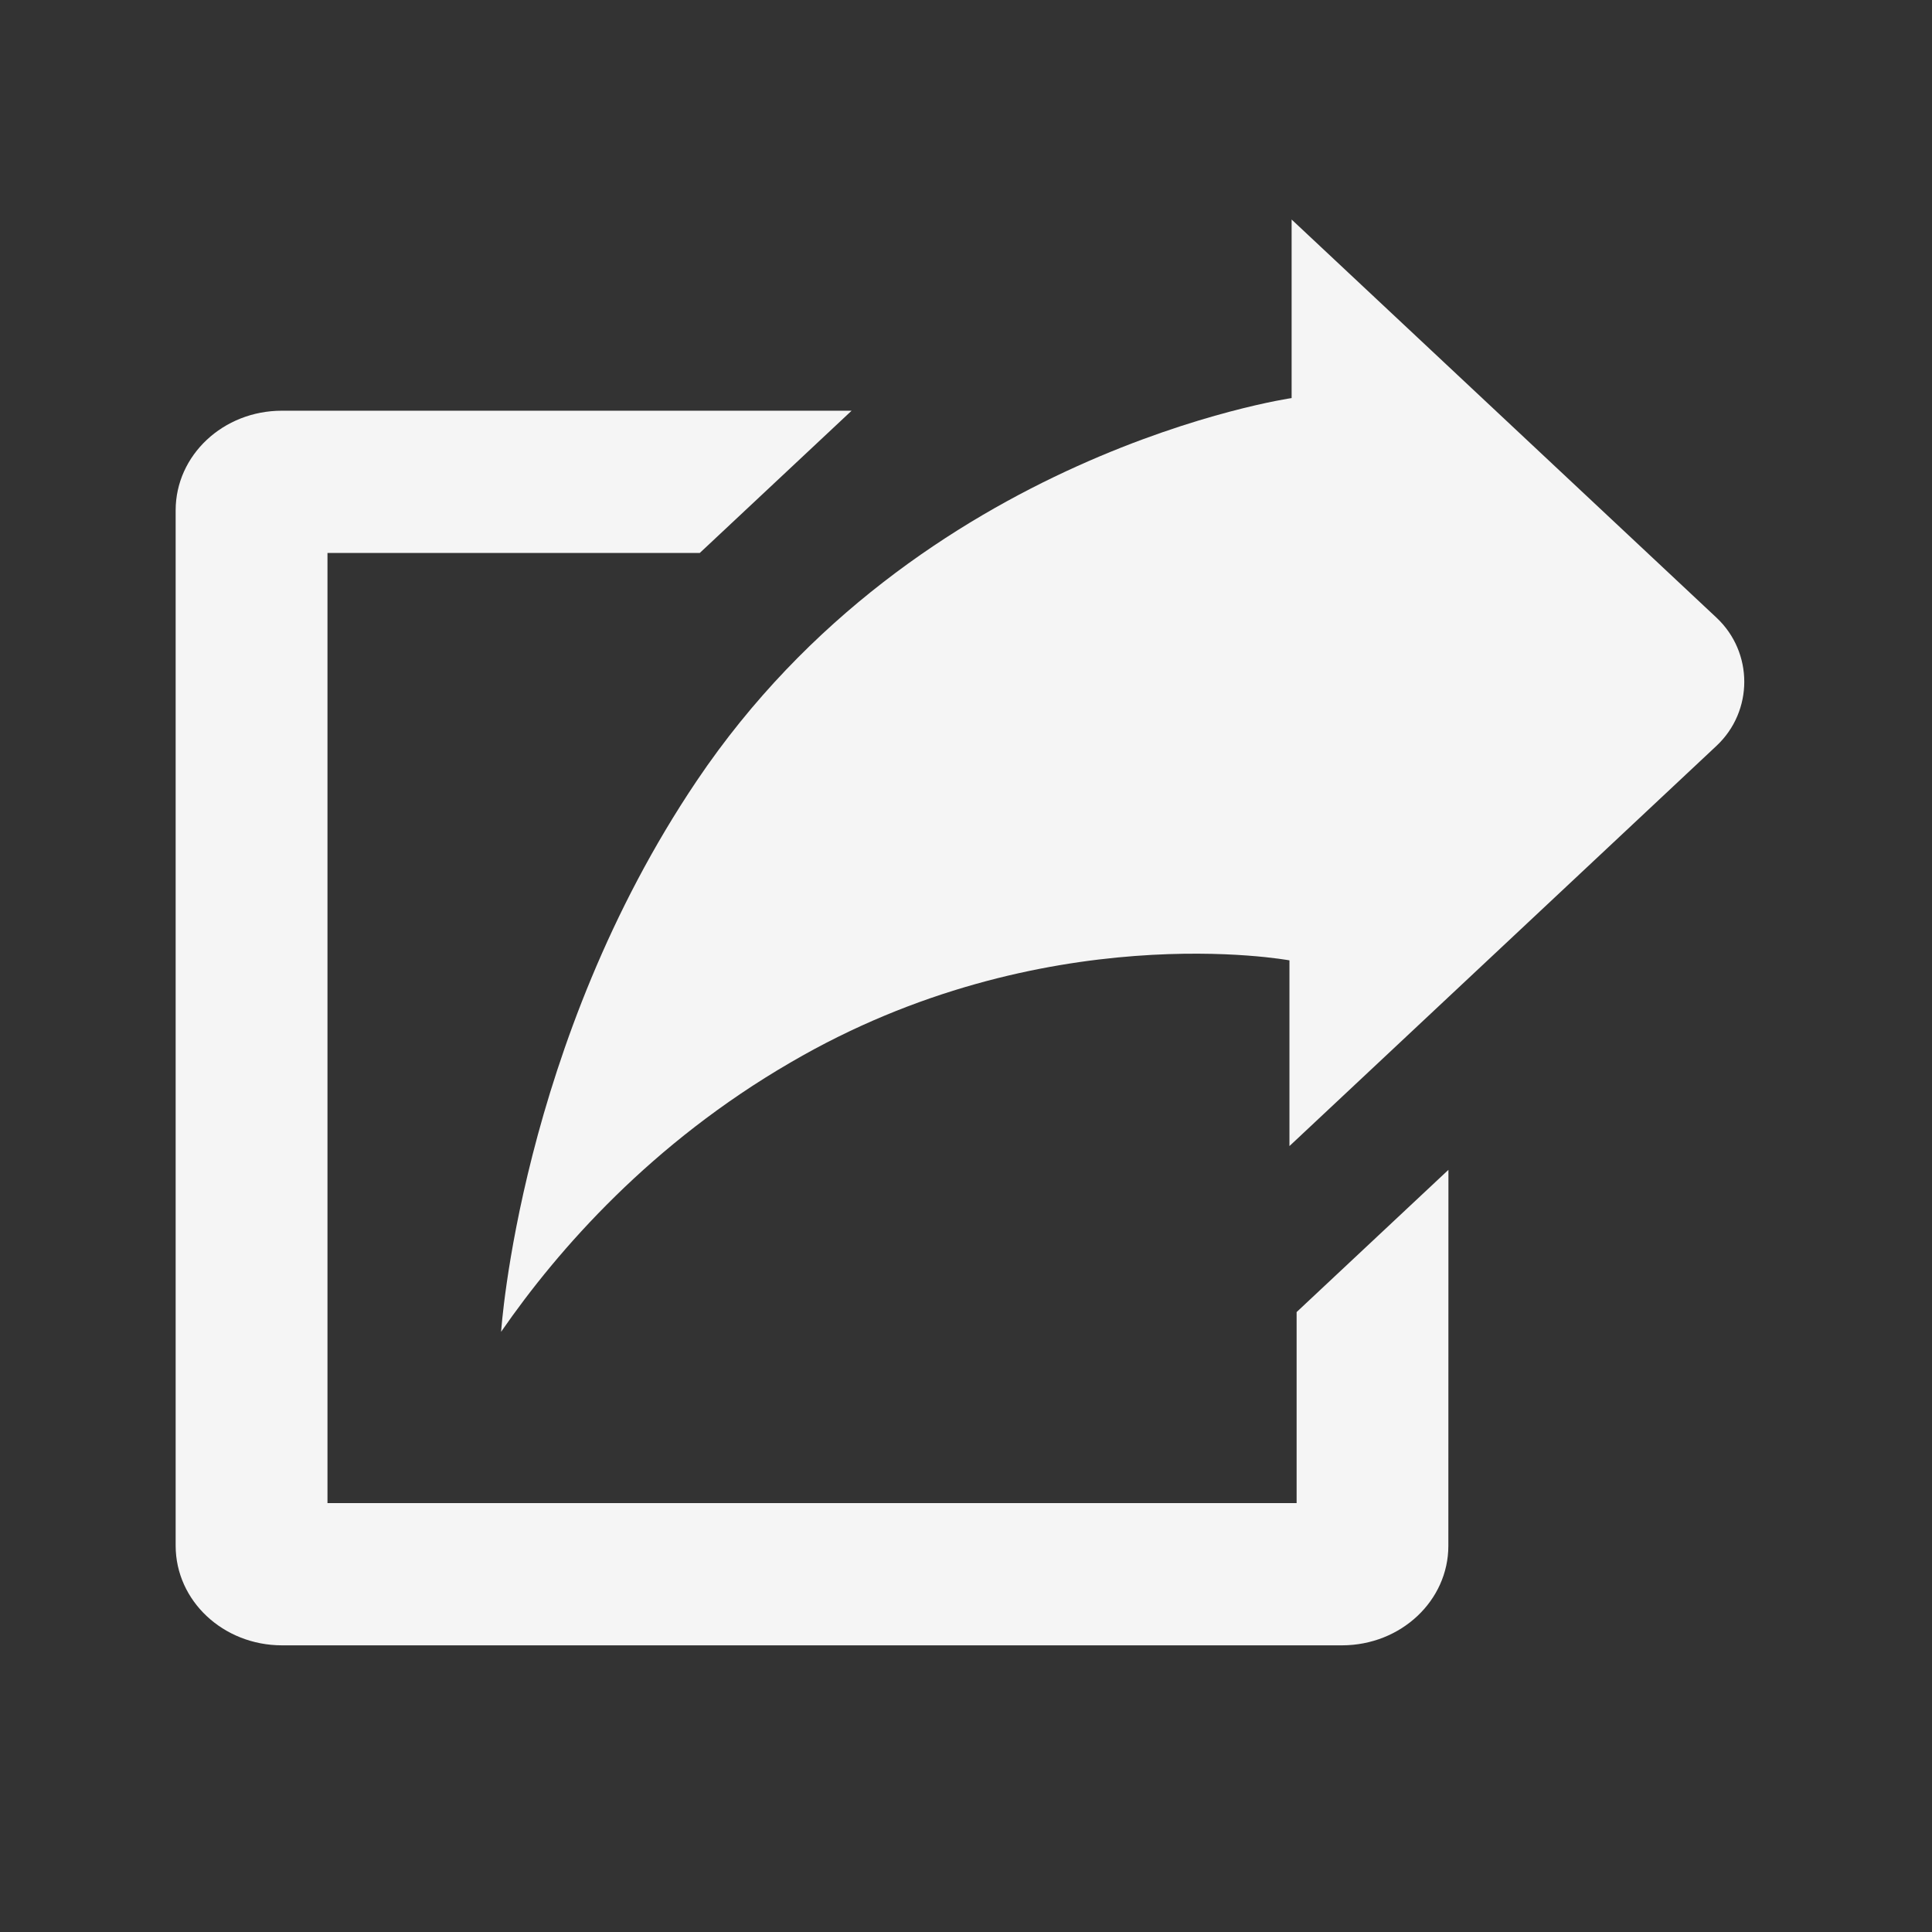
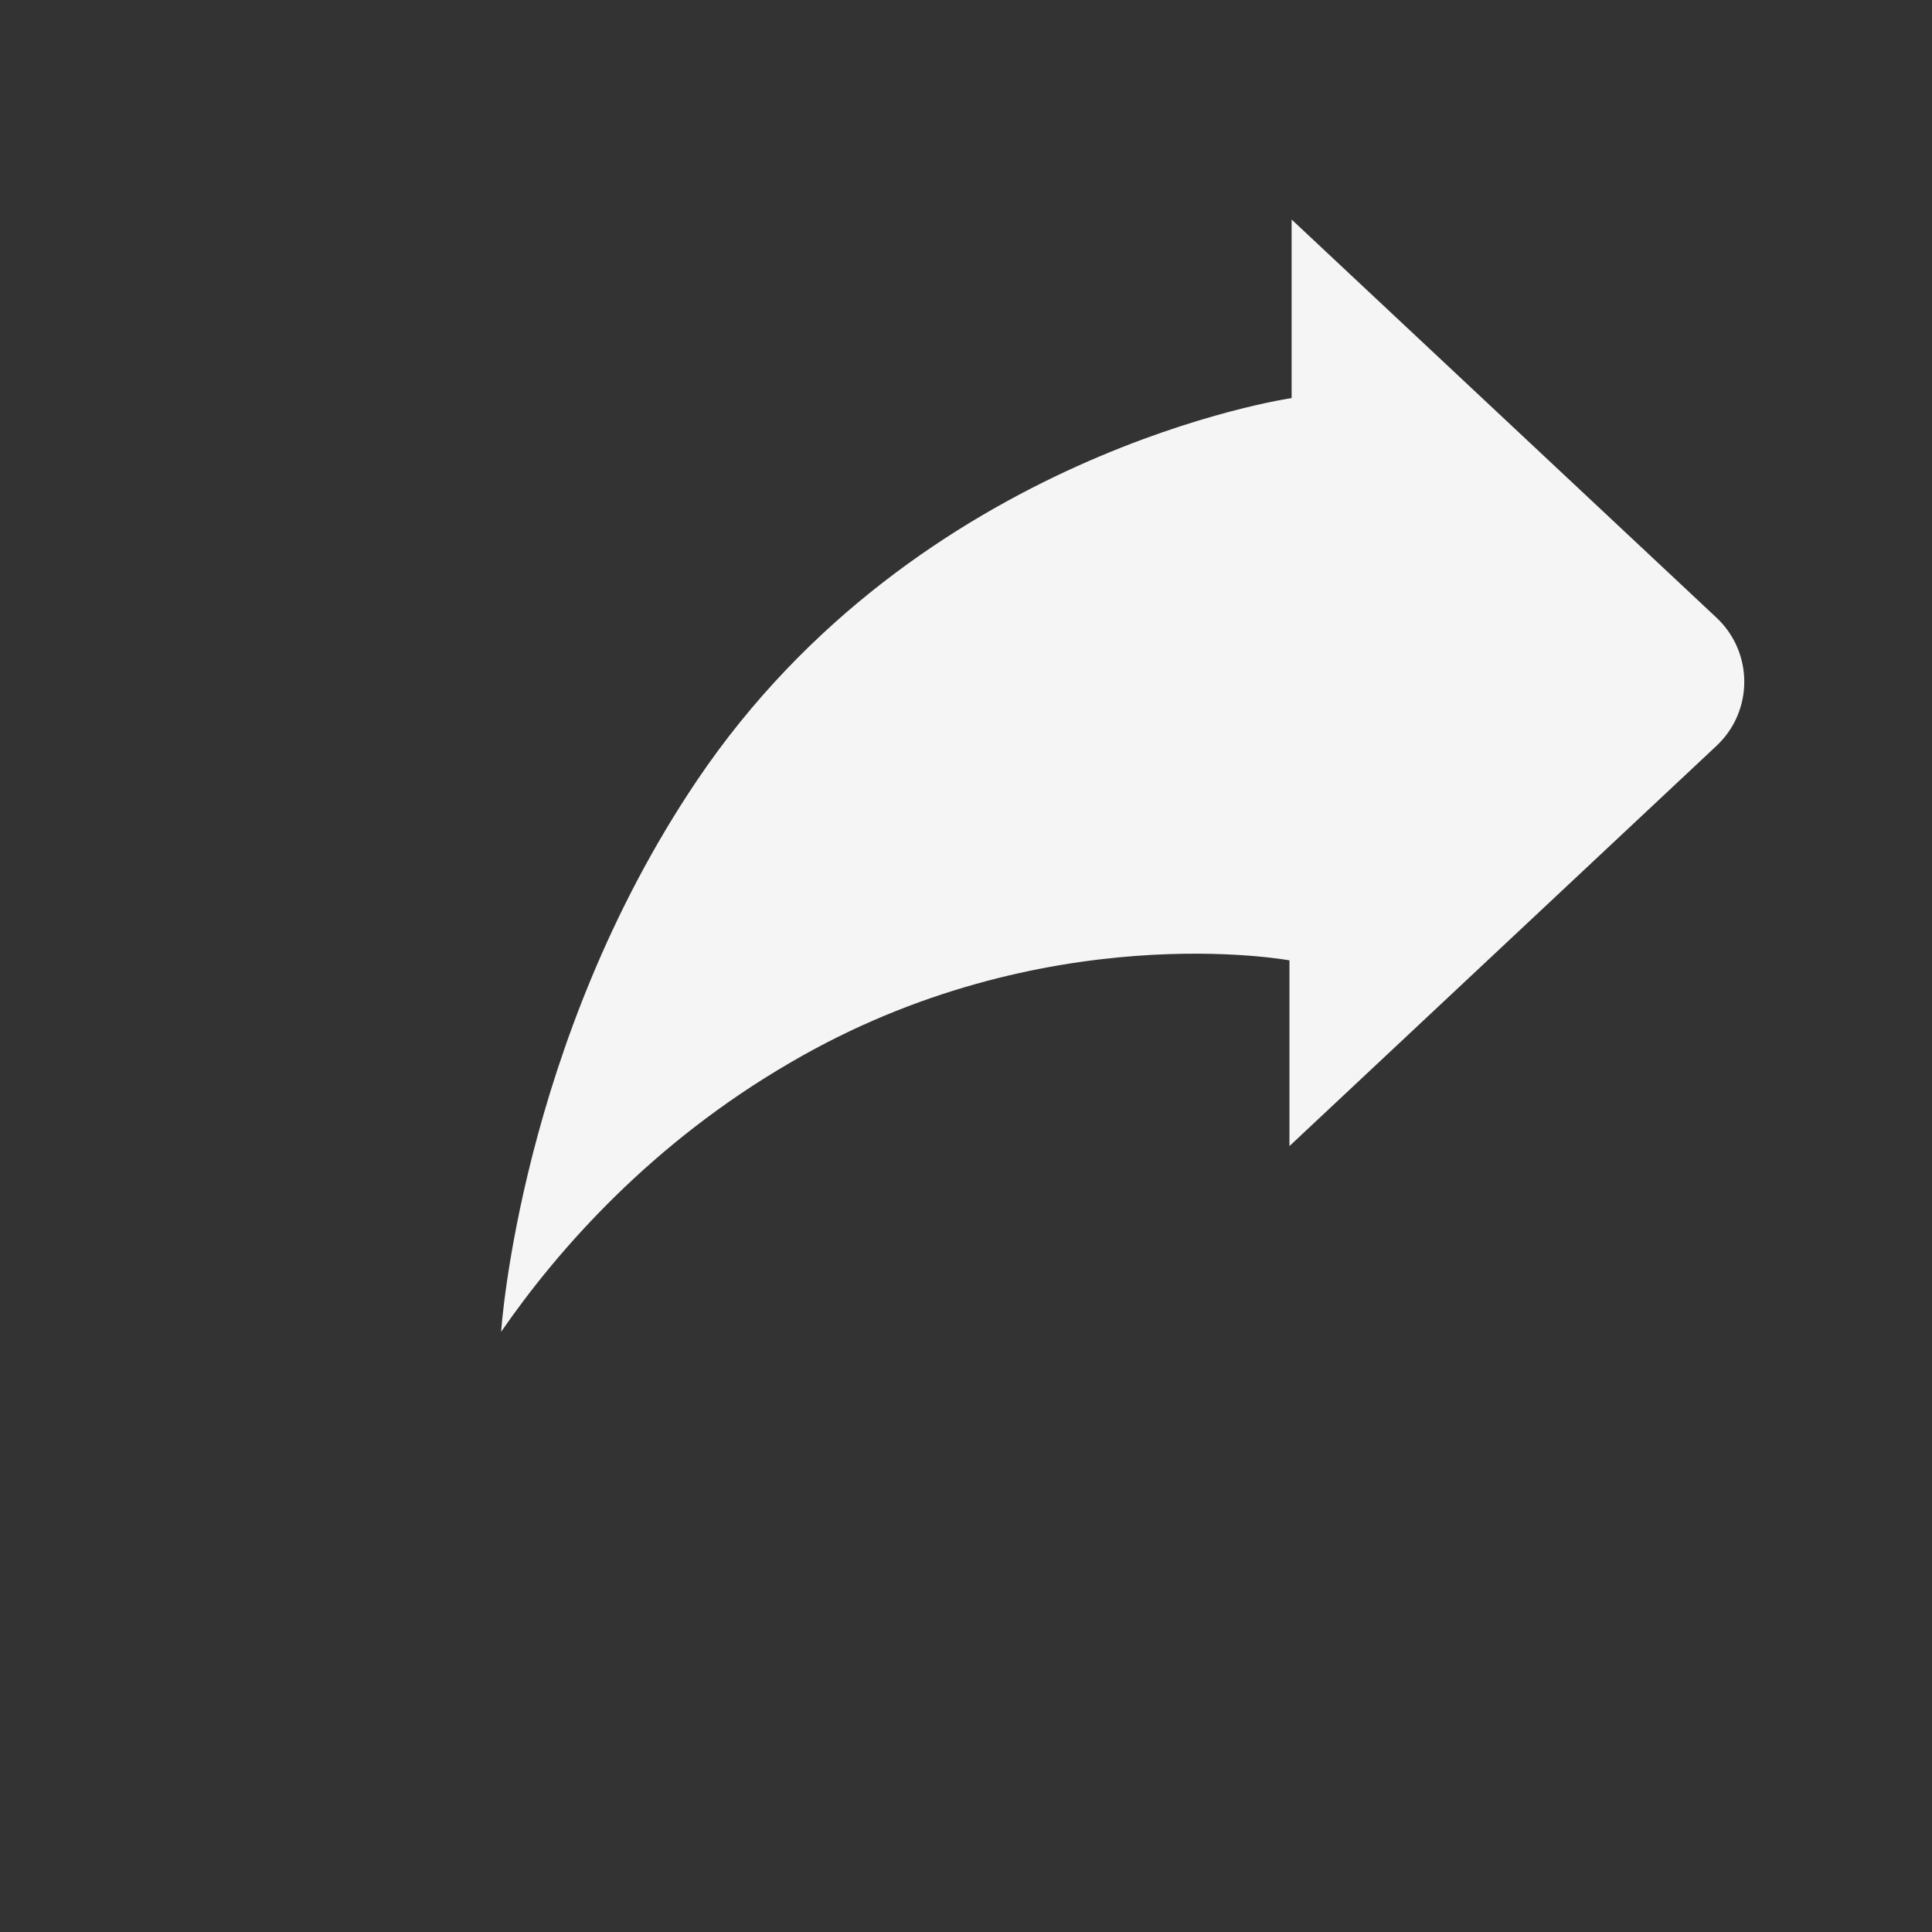
<svg xmlns="http://www.w3.org/2000/svg" width="24" height="24" viewBox="0 0 24 24" fill="none">
  <rect x="0" y="0" width="24" height="24" fill="#333333" stroke="none" />
-   <path fill-rule="evenodd" clip-rule="evenodd" d="M3.502 20.439C2.772 20.438 2.183 19.886 2.182 19.202V6.338C2.183 5.655 2.772 5.102 3.502 5.102H10.579L8.693 6.869H4.068V18.672L16.107 18.672V16.299L17.993 14.532L17.992 19.202C17.992 19.885 17.402 20.438 16.672 20.439L3.502 20.439Z" fill="#F5F5F5" />
  <path fill-rule="evenodd" clip-rule="evenodd" d="M16.045 4.945V2.727L21.323 7.673C21.783 8.104 21.783 8.834 21.323 9.265L16.018 14.237V11.93C16.018 11.93 12.963 11.362 9.821 13.198C8.101 14.196 6.94 15.509 6.225 16.544C6.225 16.544 6.457 12.961 8.657 9.697C11.407 5.616 16.045 4.945 16.045 4.945Z" fill="#F5F5F5" />
</svg>